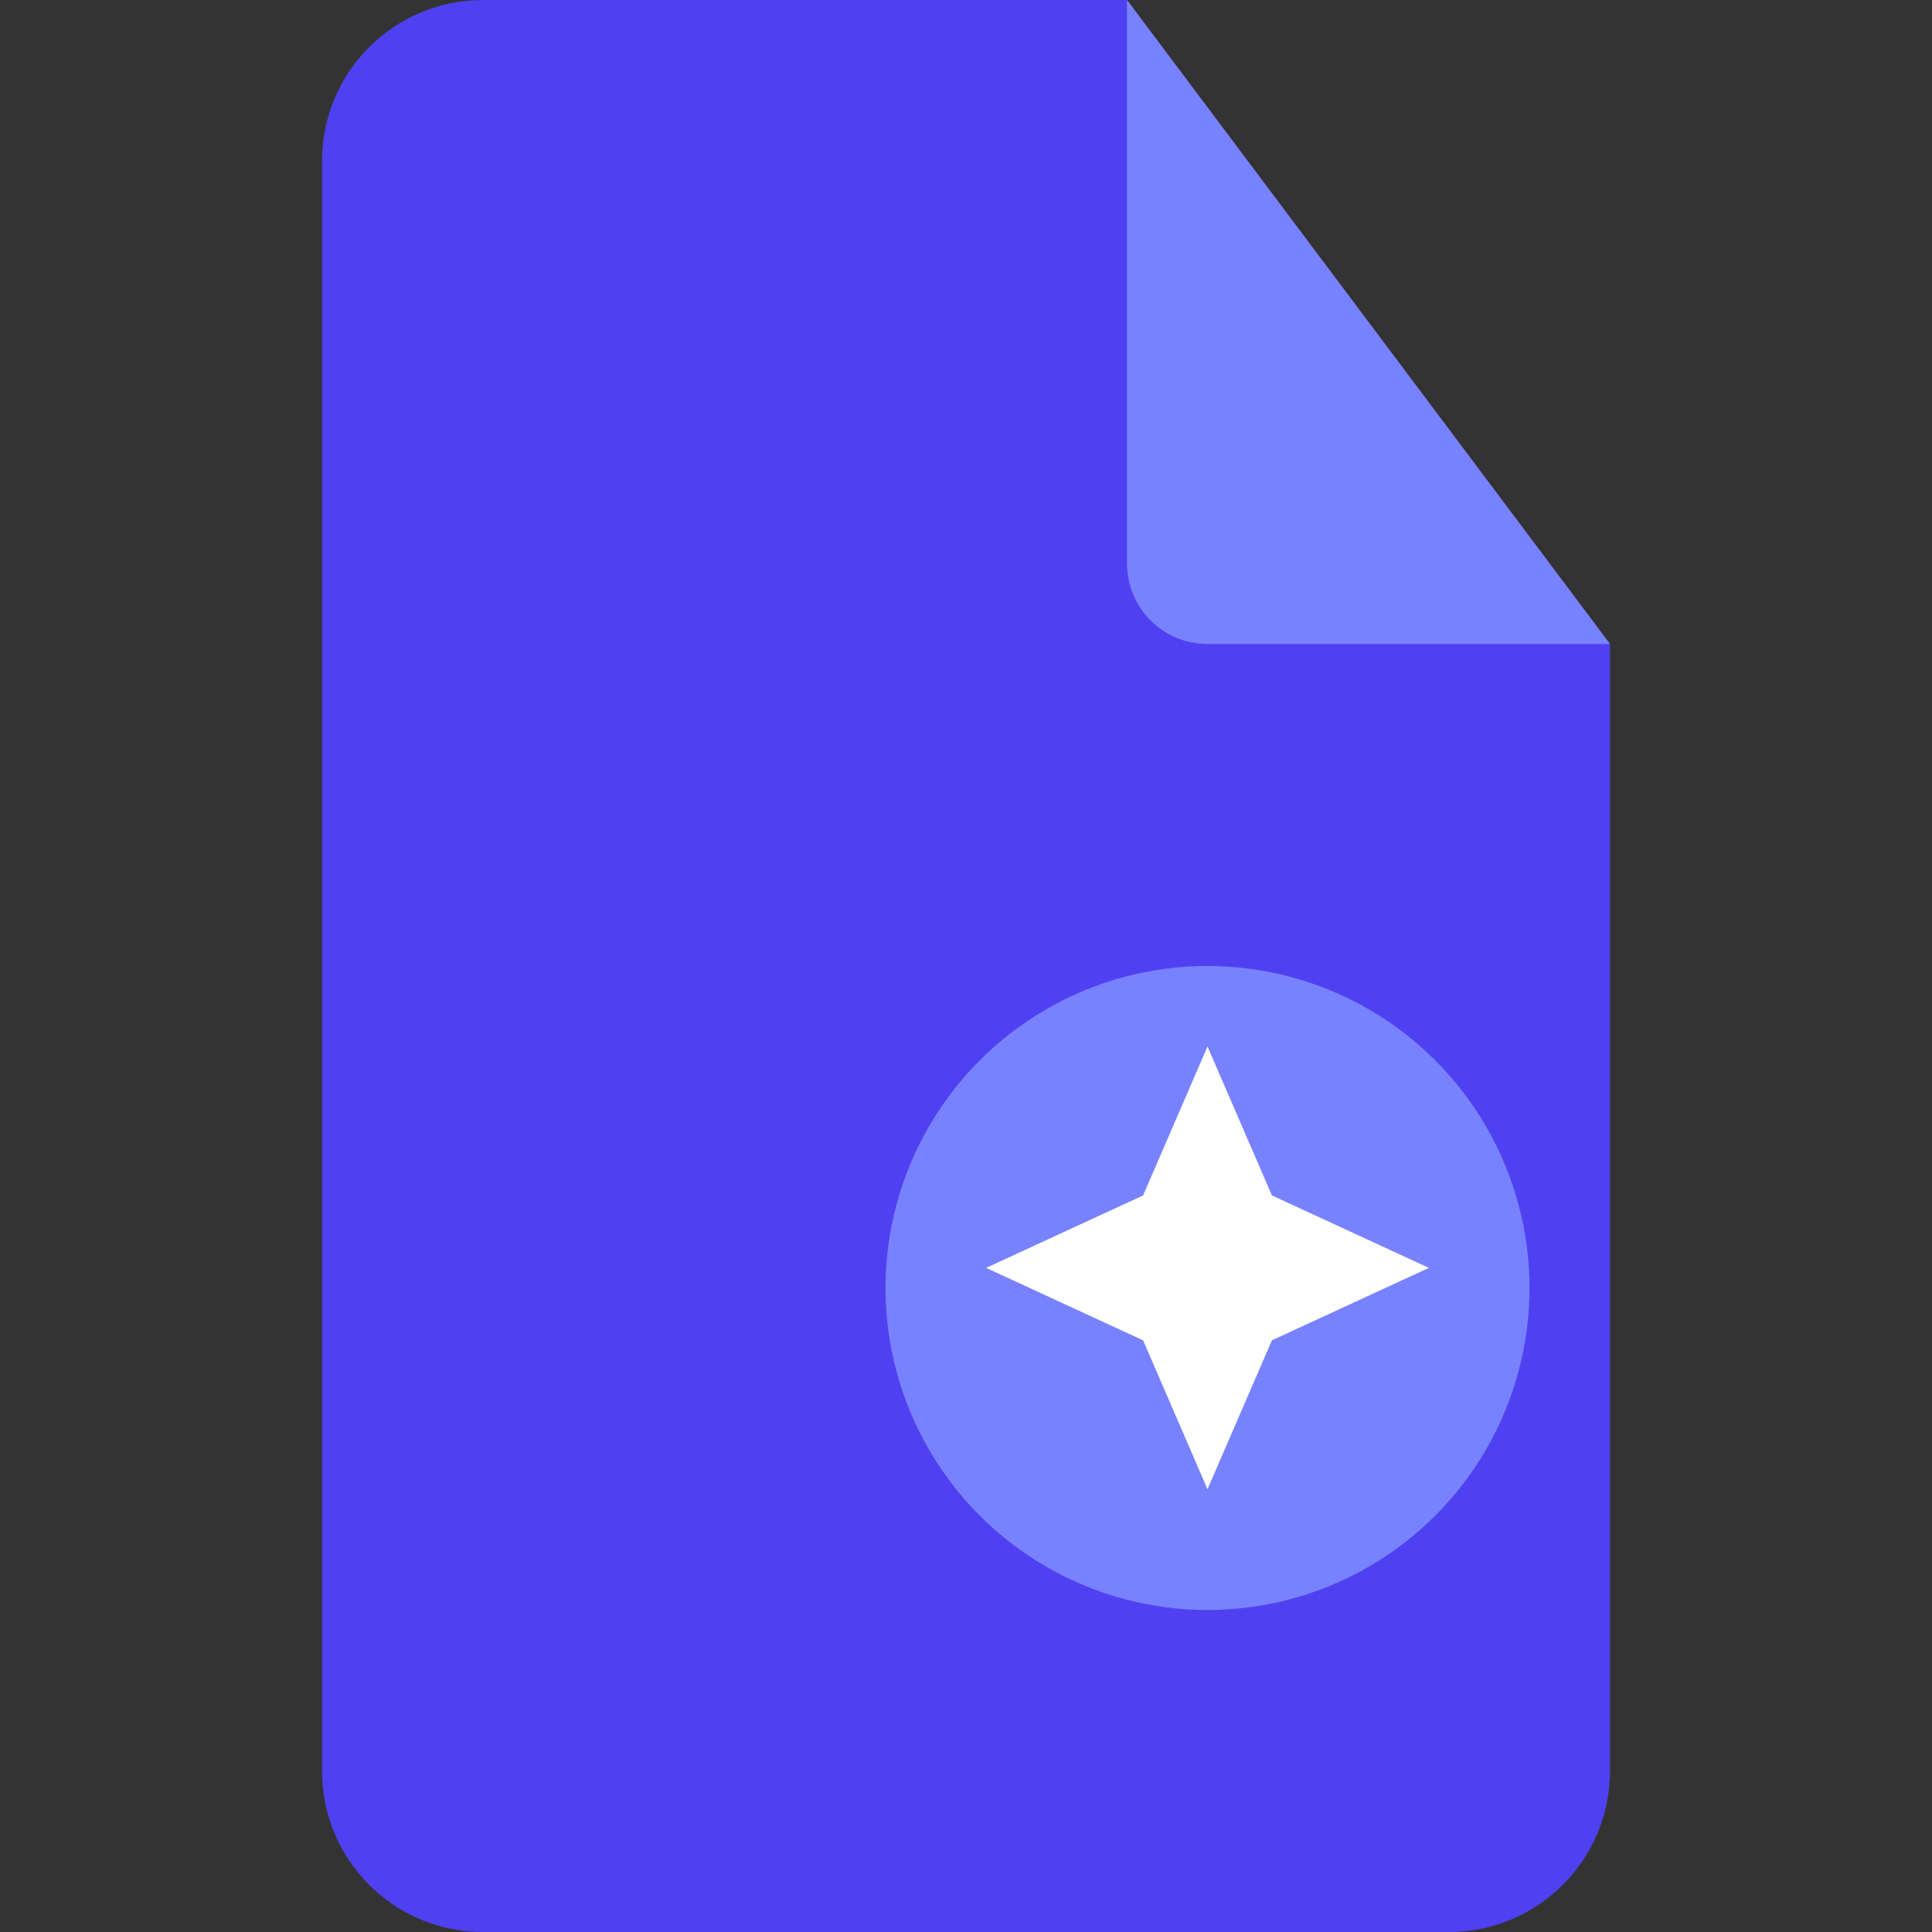
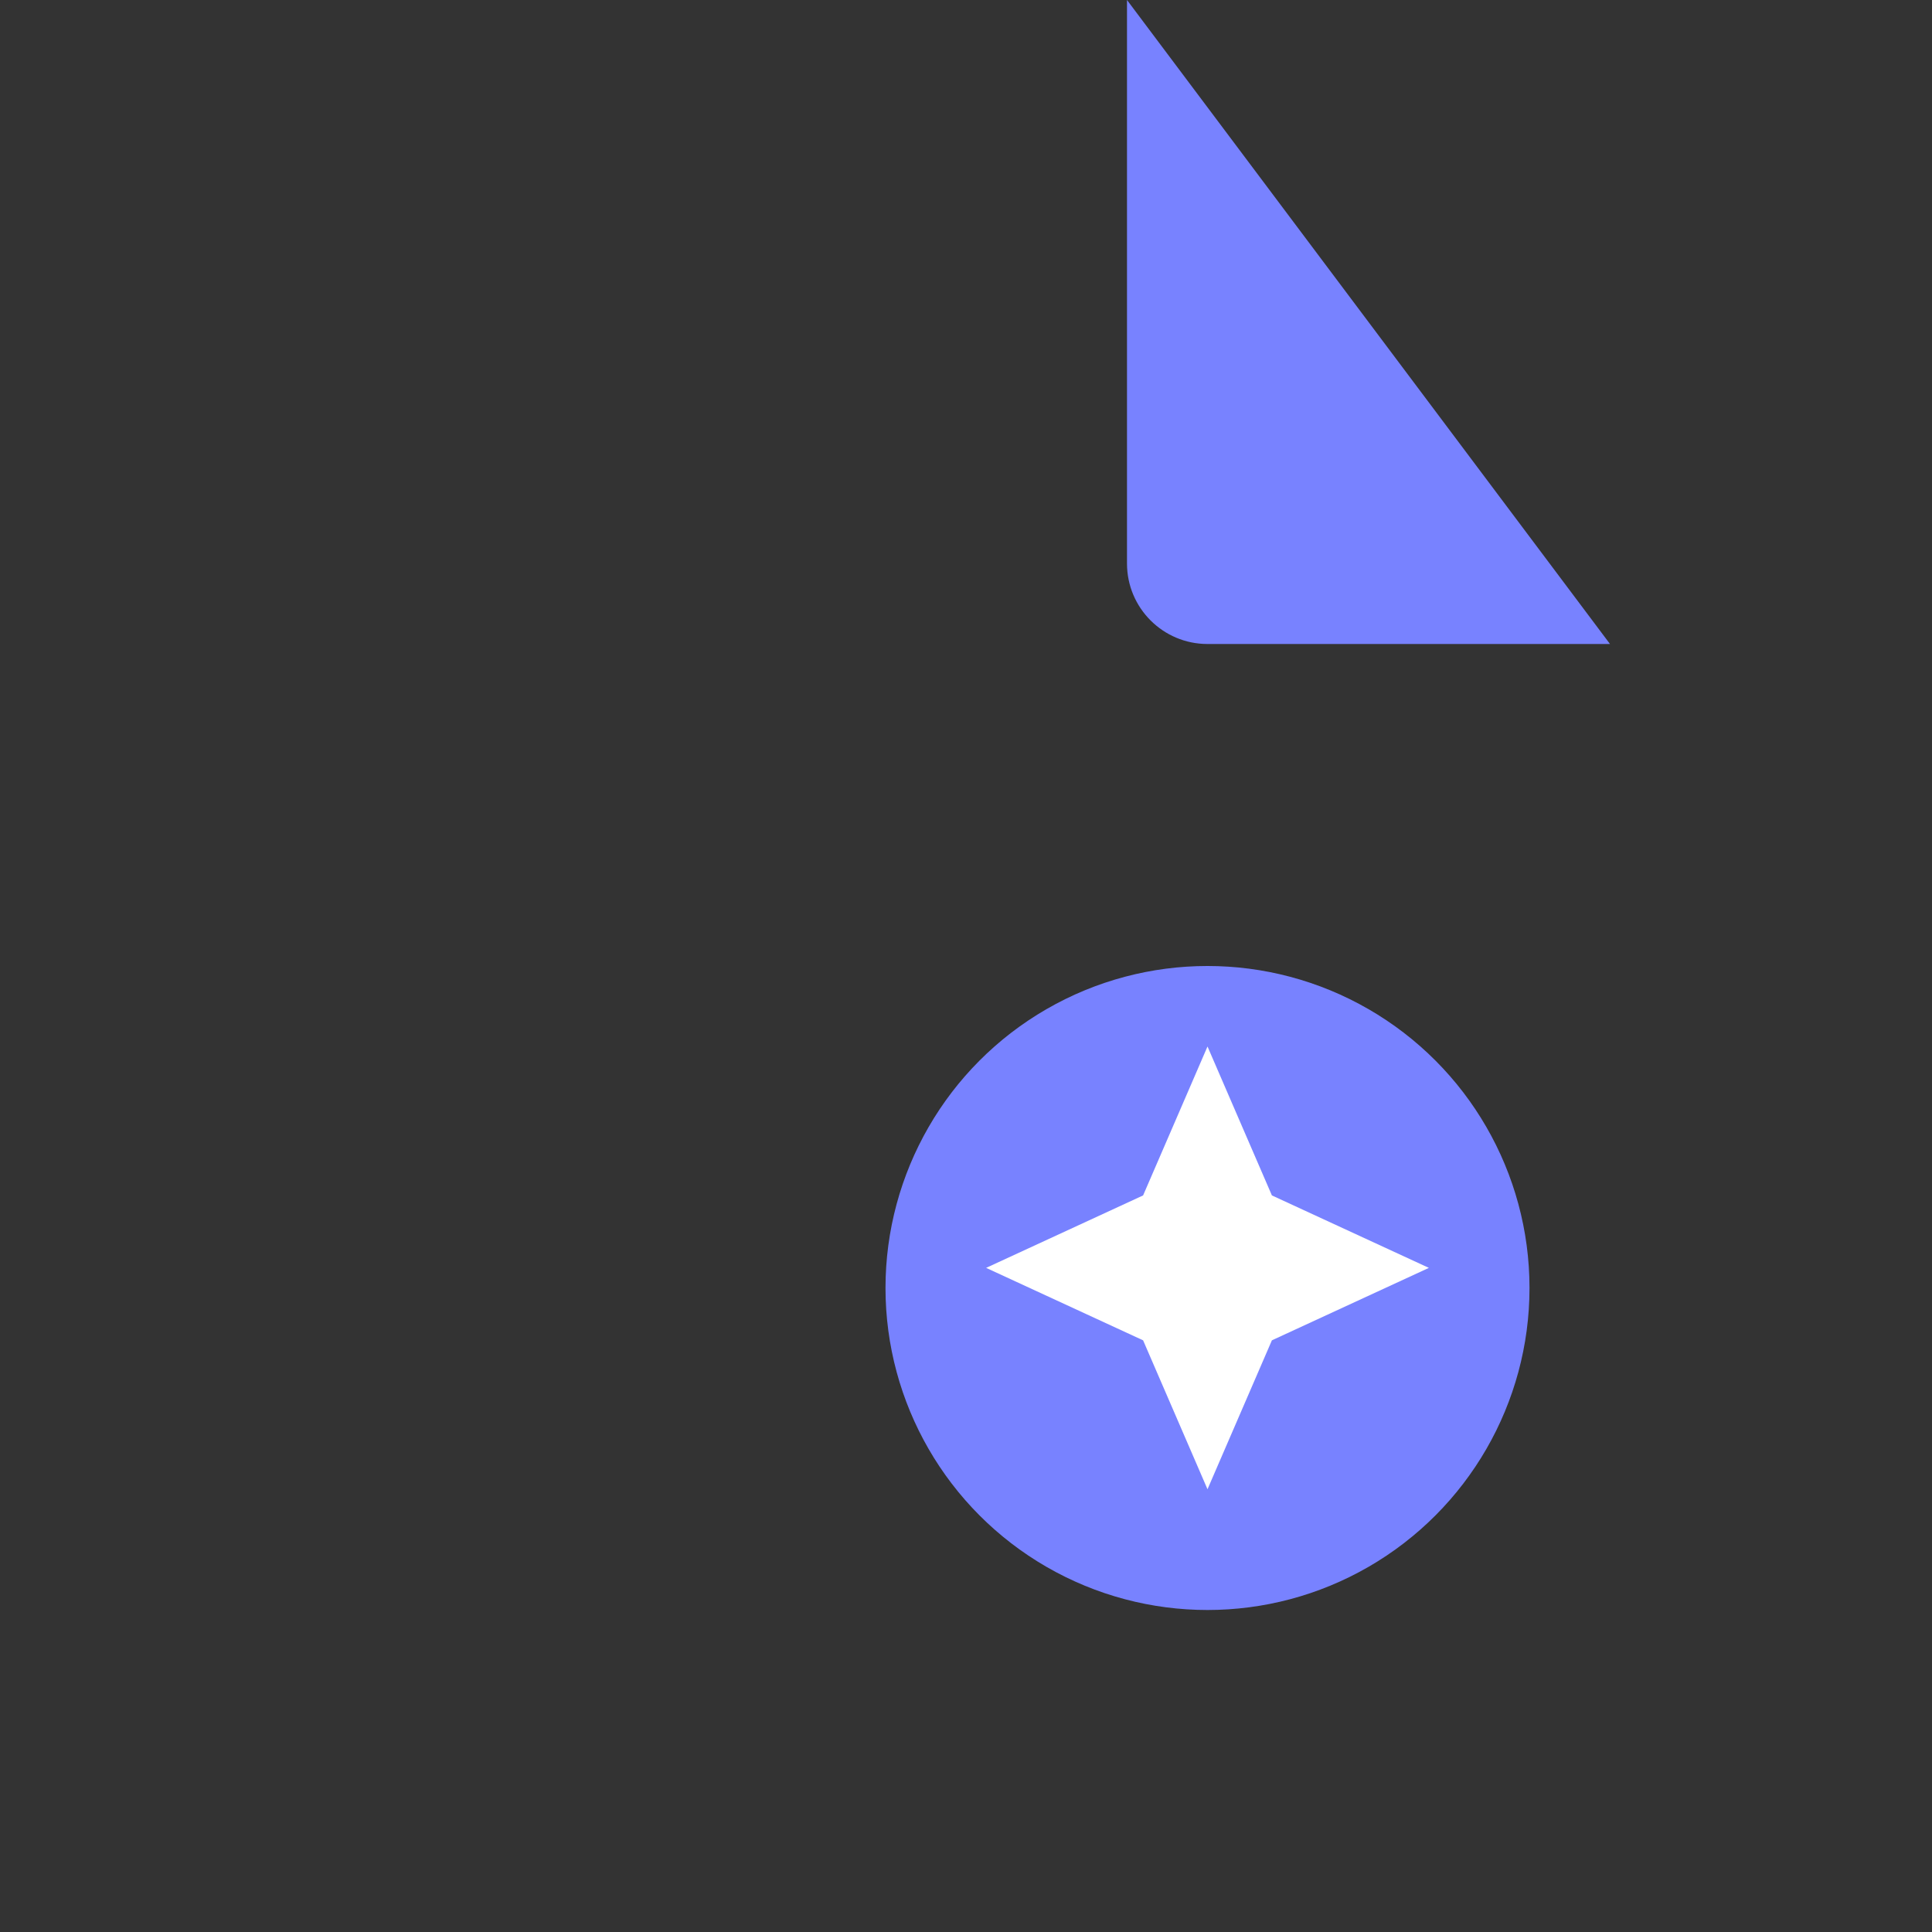
<svg xmlns="http://www.w3.org/2000/svg" viewBox="8 12 48 48" fill="none">
  <rect x="8" y="12" width="48" height="48" fill="#333333" stroke="none" />
-   <path d="M20 12C17.791 12 16 13.791 16 16V56C16 58.209 17.791 60 20 60H44C46.209 60 48 58.209 48 56V28L36 12H20Z" fill="#4f41f1" />
  <path d="M36 12V26C36 27.105 36.895 28 38 28H48L36 12Z" fill="#7882ff" />
  <circle cx="38" cy="44" r="8" fill="#7882ff" />
  <path d="M38 38L39.6 41.7L43.5 43.5L39.6 45.3L38 49L36.4 45.3L32.5 43.5L36.4 41.7L38 38Z" fill="white" />
</svg>